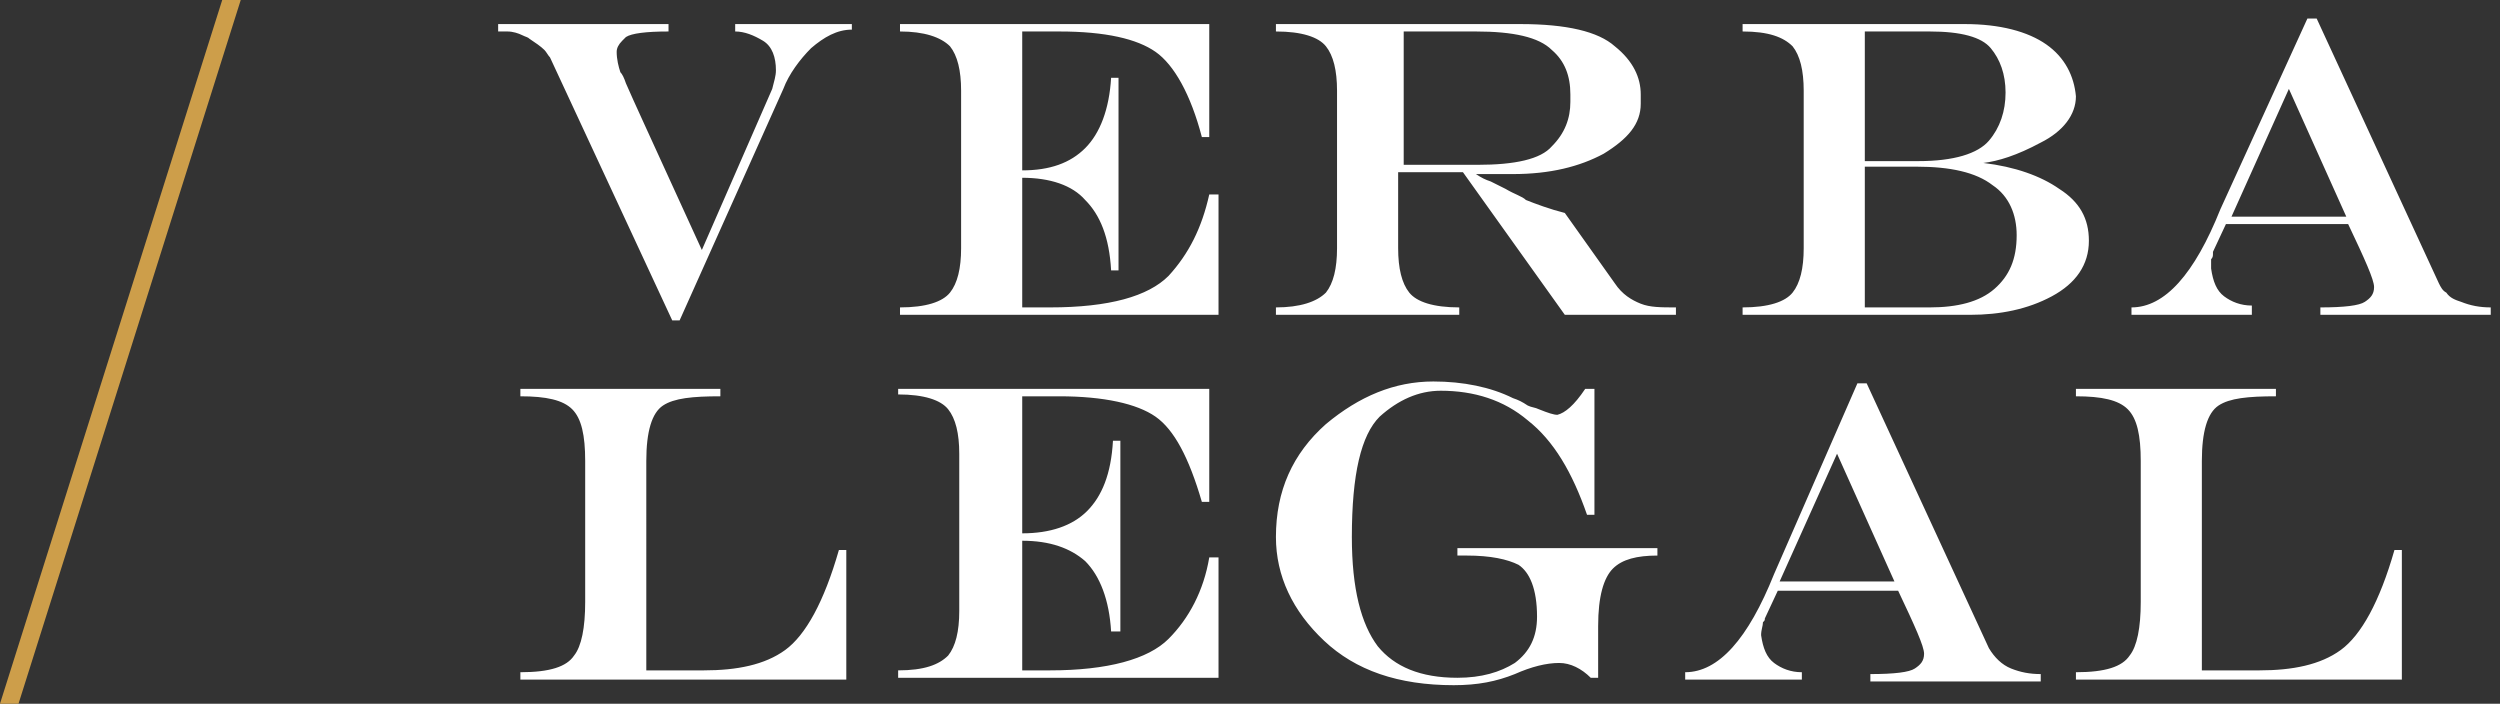
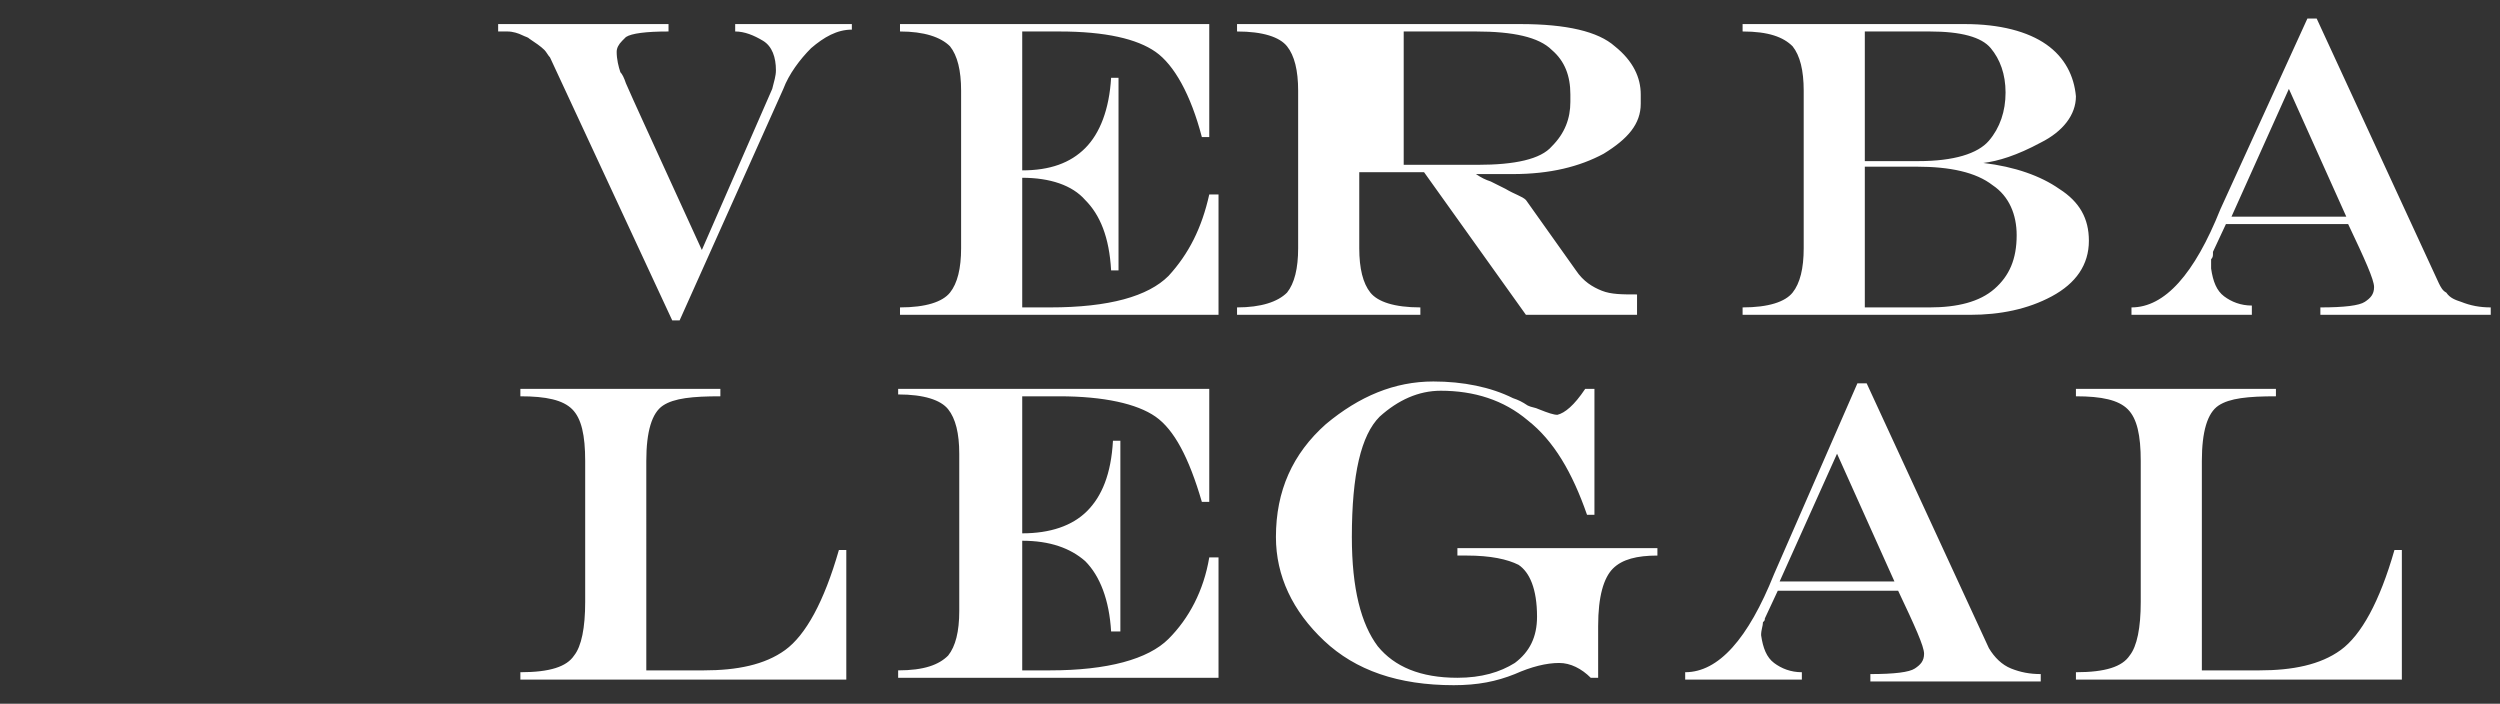
<svg xmlns="http://www.w3.org/2000/svg" version="1.1" id="Слой_1" x="0px" y="0px" viewBox="0 0 135 38" style="enable-background:new 0 0 135 38;" xml:space="preserve">
  <rect x="0" y="0" width="135" height="38" fill="#333333" stroke="none" />
  <style type="text/css"> .st0{fill-rule:evenodd;clip-rule:evenodd;fill:#FFFFFF;} .st1{fill:#CD9E4A;} </style>
-   <path class="st0" d="M120.5,11.7h6.2l-3.1-6.9L120.5,11.7z M124.6,1h0.5l6.6,14.3c0.1,0.2,0.2,0.4,0.4,0.5c0.2,0.3,0.5,0.4,0.8,0.5 c0.5,0.2,1,0.3,1.6,0.3V17h-9.2v-0.4c1.3,0,2.1-0.1,2.4-0.3c0.3-0.2,0.5-0.4,0.5-0.8c0-0.4-0.5-1.5-1.4-3.4h-6.6l-0.7,1.5 c0,0,0,0.1,0,0.1c0,0.1,0,0.2-0.1,0.3c0,0.1,0,0.3,0,0.5c0.1,0.7,0.3,1.2,0.7,1.5c0.4,0.3,0.9,0.5,1.5,0.5V17h-6.5v-0.4 c1.8,0,3.4-1.8,4.8-5.3L124.6,1z M36.1,1.3h-9.2v0.4c0.2,0,0.3,0,0.5,0c0.3,0,0.6,0.1,0.8,0.2C28.4,2,28.5,2,28.6,2.1 c0.3,0.2,0.6,0.4,0.8,0.6c0.1,0.1,0.2,0.3,0.3,0.4l6.6,14.2h0.4l5.6-12.5c0.3-0.8,0.9-1.6,1.5-2.2c0.7-0.6,1.4-1,2.2-1V1.3h-6.3v0.4 c0.5,0,1,0.2,1.5,0.5c0.5,0.3,0.7,0.9,0.7,1.6c0,0.3-0.1,0.6-0.2,1l-3.8,8.7l-3.2-7l-0.5-1.1l-0.4-0.9l0,0c-0.1-0.3-0.2-0.5-0.3-0.6 c-0.1-0.3-0.2-0.7-0.2-1.1c0-0.2,0.1-0.4,0.3-0.6c0.1-0.1,0.1-0.1,0.2-0.2c0.3-0.2,1.1-0.3,2.3-0.3V1.3z M55.2,16.6v-7 c1.5,0,2.7,0.4,3.4,1.2c0.8,0.8,1.3,2,1.4,3.8h0.4V4.2H60c-0.1,1.7-0.6,3-1.4,3.8c-0.8,0.8-1.9,1.2-3.4,1.2V1.7h2 c2.5,0,4.2,0.4,5.2,1.1c1,0.7,1.9,2.3,2.5,4.6h0.4V1.3H48.6v0.4c1.3,0,2.2,0.3,2.7,0.8c0.4,0.5,0.6,1.3,0.6,2.4v8.5 c0,1.1-0.2,1.9-0.6,2.4c-0.4,0.5-1.3,0.8-2.7,0.8V17h17.2v-6.5h-0.5c-0.4,1.8-1.1,3.2-2.2,4.4c-1.1,1.1-3.2,1.7-6.4,1.7H55.2z M75.8,8.9h4c2,0,3.4-0.3,4-1c0.7-0.7,1-1.5,1-2.4V5.1c0-1-0.3-1.8-1-2.4c-0.7-0.7-2.1-1-4.1-1h-3.9V8.9z M82.1,1.3 c2.5,0,4.2,0.4,5.1,1.2c1,0.8,1.4,1.7,1.4,2.6v0.5c0,1.1-0.7,1.9-2,2.7c-1.3,0.7-2.9,1.1-4.9,1.1h-2c0.3,0.2,0.5,0.3,0.8,0.4 c0.2,0.1,0.4,0.2,0.6,0.3l0.2,0.1c0.5,0.3,0.9,0.4,1.1,0.6c0.5,0.2,1.3,0.5,2.1,0.7l2.7,3.8c0.4,0.6,0.9,0.9,1.4,1.1 c0.5,0.2,1.1,0.2,1.9,0.2V17h-6l-5.5-7.7h-3.5v4.1c0,1.1,0.2,1.9,0.6,2.4c0.4,0.5,1.3,0.8,2.7,0.8V17h-9.9v-0.4 c1.3,0,2.2-0.3,2.7-0.8c0.4-0.5,0.6-1.3,0.6-2.4V4.9c0-1.1-0.2-1.9-0.6-2.4c-0.4-0.5-1.3-0.8-2.7-0.8V1.3H82.1z M100.7,16.6V9h2.8 c1.8,0,3.2,0.3,4.1,1c0.9,0.6,1.3,1.6,1.3,2.7c0,1.3-0.4,2.2-1.2,2.9c-0.8,0.7-2,1-3.5,1H100.7z M100.7,8.5V1.7h3.5 c1.7,0,2.8,0.3,3.3,0.9c0.5,0.6,0.8,1.4,0.8,2.4c0,1-0.3,1.9-0.9,2.6c-0.6,0.7-1.9,1.1-3.8,1.1H100.7z M110.5,2.4 c-1-0.7-2.5-1.1-4.4-1.1H94.1v0.4c1.4,0,2.2,0.3,2.7,0.8c0.4,0.5,0.6,1.3,0.6,2.4v8.5c0,1.1-0.2,1.9-0.6,2.4 c-0.4,0.5-1.3,0.8-2.7,0.8V17h12.3c1.6,0,3.1-0.3,4.4-1c1.3-0.7,2-1.7,2-3c0-1.2-0.5-2.1-1.6-2.8c-1-0.7-2.4-1.2-4.1-1.4 c0.8-0.1,1.8-0.4,3.1-1.1c1.2-0.6,1.9-1.5,1.9-2.5C112,4.1,111.5,3.1,110.5,2.4z M38.9,21H28.1v0.4c1.4,0,2.3,0.2,2.8,0.7 c0.5,0.5,0.7,1.4,0.7,2.8v7.6c0,1.4-0.2,2.4-0.6,2.9c-0.4,0.6-1.3,0.9-2.9,0.9v0.4h17.6v-7h-0.4c-0.8,2.8-1.8,4.6-2.9,5.4 c-1.1,0.8-2.6,1.1-4.4,1.1h-3.1V24.9c0-1.6,0.3-2.6,0.9-3c0.6-0.4,1.6-0.5,3.1-0.5V21z M55.2,29.2v7h1.5c3.1,0,5.3-0.6,6.4-1.7 c1.1-1.1,1.9-2.6,2.2-4.4h0.5v6.5H48.5v-0.4c1.4,0,2.2-0.3,2.7-0.8c0.4-0.5,0.6-1.3,0.6-2.4v-8.5c0-1.1-0.2-1.9-0.6-2.4 c-0.4-0.5-1.3-0.8-2.7-0.8V21h16.8v6.1h-0.4c-0.7-2.4-1.5-3.9-2.5-4.6c-1-0.7-2.8-1.1-5.2-1.1h-2v7.4c1.5,0,2.7-0.4,3.5-1.2 c0.8-0.8,1.3-2,1.4-3.8h0.4v10.3H60c-0.1-1.7-0.6-3-1.4-3.8C57.8,29.6,56.7,29.2,55.2,29.2z M81.7,21.5c-1.2-0.6-2.7-0.9-4.3-0.9 c-2.1,0-4,0.8-5.8,2.3c-1.8,1.6-2.7,3.6-2.7,6.1c0,2.1,0.9,4,2.6,5.6c1.7,1.6,4,2.4,7,2.4c1.3,0,2.3-0.2,3.3-0.6 c0.9-0.4,1.7-0.6,2.4-0.6c0.6,0,1.2,0.3,1.7,0.8h0.4v-2.8c0-1.6,0.3-2.6,0.8-3.1c0.5-0.5,1.3-0.7,2.4-0.7v-0.4H78.7v0.4h0.5 c1.3,0,2.2,0.2,2.8,0.5c0.6,0.4,1,1.3,1,2.8c0,1.1-0.4,1.9-1.2,2.5c-0.8,0.5-1.8,0.8-3.1,0.8c-2,0-3.4-0.6-4.3-1.7 C73.5,33.7,73,31.8,73,29c0-3.4,0.5-5.5,1.5-6.5c1-0.9,2.1-1.4,3.3-1.4c1.8,0,3.4,0.5,4.7,1.6c1.4,1.1,2.4,2.8,3.2,5.1h0.4L86.1,21 h-0.5c-0.6,0.9-1.1,1.3-1.5,1.4c-0.2,0-0.5-0.1-1-0.3c-0.2-0.1-0.4-0.1-0.6-0.2C82.2,21.7,82,21.6,81.7,21.5z M96.1,31.4h6.2 l-3.1-6.9L96.1,31.4z M100.3,20.7h0.5l6.6,14.3c0.3,0.5,0.7,0.9,1.2,1.1c0.5,0.2,1,0.3,1.6,0.3v0.4H101v-0.4c1.3,0,2.1-0.1,2.4-0.3 c0.3-0.2,0.5-0.4,0.5-0.8c0-0.4-0.5-1.5-1.4-3.4H96l-0.7,1.5c0,0.1,0,0.1-0.1,0.2c0,0.2-0.1,0.4-0.1,0.7c0.1,0.7,0.3,1.2,0.7,1.5 c0.4,0.3,0.9,0.5,1.5,0.5v0.4H91v-0.4c1.8,0,3.4-1.8,4.8-5.3L100.3,20.7z M122.9,21h-10.8v0.4c1.4,0,2.3,0.2,2.8,0.7 c0.5,0.5,0.7,1.4,0.7,2.8v7.6c0,1.4-0.2,2.4-0.6,2.9c-0.4,0.6-1.3,0.9-2.9,0.9v0.4h17.6v-7h-0.4c-0.8,2.8-1.8,4.6-2.9,5.4 c-1.1,0.8-2.6,1.1-4.4,1.1h-3.1V24.9c0-1.6,0.3-2.6,0.9-3c0.6-0.4,1.6-0.5,3.1-0.5V21z" />
-   <path class="st1" d="M12,0L0,38l1,0l12-38L12,0z" />
+   <path class="st0" d="M120.5,11.7h6.2l-3.1-6.9L120.5,11.7z M124.6,1h0.5l6.6,14.3c0.1,0.2,0.2,0.4,0.4,0.5c0.2,0.3,0.5,0.4,0.8,0.5 c0.5,0.2,1,0.3,1.6,0.3V17h-9.2v-0.4c1.3,0,2.1-0.1,2.4-0.3c0.3-0.2,0.5-0.4,0.5-0.8c0-0.4-0.5-1.5-1.4-3.4h-6.6l-0.7,1.5 c0,0,0,0.1,0,0.1c0,0.1,0,0.2-0.1,0.3c0,0.1,0,0.3,0,0.5c0.1,0.7,0.3,1.2,0.7,1.5c0.4,0.3,0.9,0.5,1.5,0.5V17h-6.5v-0.4 c1.8,0,3.4-1.8,4.8-5.3L124.6,1z M36.1,1.3h-9.2v0.4c0.2,0,0.3,0,0.5,0c0.3,0,0.6,0.1,0.8,0.2C28.4,2,28.5,2,28.6,2.1 c0.3,0.2,0.6,0.4,0.8,0.6c0.1,0.1,0.2,0.3,0.3,0.4l6.6,14.2h0.4l5.6-12.5c0.3-0.8,0.9-1.6,1.5-2.2c0.7-0.6,1.4-1,2.2-1V1.3h-6.3v0.4 c0.5,0,1,0.2,1.5,0.5c0.5,0.3,0.7,0.9,0.7,1.6c0,0.3-0.1,0.6-0.2,1l-3.8,8.7l-3.2-7l-0.5-1.1l-0.4-0.9l0,0c-0.1-0.3-0.2-0.5-0.3-0.6 c-0.1-0.3-0.2-0.7-0.2-1.1c0-0.2,0.1-0.4,0.3-0.6c0.1-0.1,0.1-0.1,0.2-0.2c0.3-0.2,1.1-0.3,2.3-0.3V1.3z M55.2,16.6v-7 c1.5,0,2.7,0.4,3.4,1.2c0.8,0.8,1.3,2,1.4,3.8h0.4V4.2H60c-0.1,1.7-0.6,3-1.4,3.8c-0.8,0.8-1.9,1.2-3.4,1.2V1.7h2 c2.5,0,4.2,0.4,5.2,1.1c1,0.7,1.9,2.3,2.5,4.6h0.4V1.3H48.6v0.4c1.3,0,2.2,0.3,2.7,0.8c0.4,0.5,0.6,1.3,0.6,2.4v8.5 c0,1.1-0.2,1.9-0.6,2.4c-0.4,0.5-1.3,0.8-2.7,0.8V17h17.2v-6.5h-0.5c-0.4,1.8-1.1,3.2-2.2,4.4c-1.1,1.1-3.2,1.7-6.4,1.7H55.2z M75.8,8.9h4c2,0,3.4-0.3,4-1c0.7-0.7,1-1.5,1-2.4V5.1c0-1-0.3-1.8-1-2.4c-0.7-0.7-2.1-1-4.1-1h-3.9V8.9z M82.1,1.3 c2.5,0,4.2,0.4,5.1,1.2c1,0.8,1.4,1.7,1.4,2.6v0.5c0,1.1-0.7,1.9-2,2.7c-1.3,0.7-2.9,1.1-4.9,1.1h-2c0.3,0.2,0.5,0.3,0.8,0.4 c0.2,0.1,0.4,0.2,0.6,0.3l0.2,0.1c0.5,0.3,0.9,0.4,1.1,0.6l2.7,3.8c0.4,0.6,0.9,0.9,1.4,1.1 c0.5,0.2,1.1,0.2,1.9,0.2V17h-6l-5.5-7.7h-3.5v4.1c0,1.1,0.2,1.9,0.6,2.4c0.4,0.5,1.3,0.8,2.7,0.8V17h-9.9v-0.4 c1.3,0,2.2-0.3,2.7-0.8c0.4-0.5,0.6-1.3,0.6-2.4V4.9c0-1.1-0.2-1.9-0.6-2.4c-0.4-0.5-1.3-0.8-2.7-0.8V1.3H82.1z M100.7,16.6V9h2.8 c1.8,0,3.2,0.3,4.1,1c0.9,0.6,1.3,1.6,1.3,2.7c0,1.3-0.4,2.2-1.2,2.9c-0.8,0.7-2,1-3.5,1H100.7z M100.7,8.5V1.7h3.5 c1.7,0,2.8,0.3,3.3,0.9c0.5,0.6,0.8,1.4,0.8,2.4c0,1-0.3,1.9-0.9,2.6c-0.6,0.7-1.9,1.1-3.8,1.1H100.7z M110.5,2.4 c-1-0.7-2.5-1.1-4.4-1.1H94.1v0.4c1.4,0,2.2,0.3,2.7,0.8c0.4,0.5,0.6,1.3,0.6,2.4v8.5c0,1.1-0.2,1.9-0.6,2.4 c-0.4,0.5-1.3,0.8-2.7,0.8V17h12.3c1.6,0,3.1-0.3,4.4-1c1.3-0.7,2-1.7,2-3c0-1.2-0.5-2.1-1.6-2.8c-1-0.7-2.4-1.2-4.1-1.4 c0.8-0.1,1.8-0.4,3.1-1.1c1.2-0.6,1.9-1.5,1.9-2.5C112,4.1,111.5,3.1,110.5,2.4z M38.9,21H28.1v0.4c1.4,0,2.3,0.2,2.8,0.7 c0.5,0.5,0.7,1.4,0.7,2.8v7.6c0,1.4-0.2,2.4-0.6,2.9c-0.4,0.6-1.3,0.9-2.9,0.9v0.4h17.6v-7h-0.4c-0.8,2.8-1.8,4.6-2.9,5.4 c-1.1,0.8-2.6,1.1-4.4,1.1h-3.1V24.9c0-1.6,0.3-2.6,0.9-3c0.6-0.4,1.6-0.5,3.1-0.5V21z M55.2,29.2v7h1.5c3.1,0,5.3-0.6,6.4-1.7 c1.1-1.1,1.9-2.6,2.2-4.4h0.5v6.5H48.5v-0.4c1.4,0,2.2-0.3,2.7-0.8c0.4-0.5,0.6-1.3,0.6-2.4v-8.5c0-1.1-0.2-1.9-0.6-2.4 c-0.4-0.5-1.3-0.8-2.7-0.8V21h16.8v6.1h-0.4c-0.7-2.4-1.5-3.9-2.5-4.6c-1-0.7-2.8-1.1-5.2-1.1h-2v7.4c1.5,0,2.7-0.4,3.5-1.2 c0.8-0.8,1.3-2,1.4-3.8h0.4v10.3H60c-0.1-1.7-0.6-3-1.4-3.8C57.8,29.6,56.7,29.2,55.2,29.2z M81.7,21.5c-1.2-0.6-2.7-0.9-4.3-0.9 c-2.1,0-4,0.8-5.8,2.3c-1.8,1.6-2.7,3.6-2.7,6.1c0,2.1,0.9,4,2.6,5.6c1.7,1.6,4,2.4,7,2.4c1.3,0,2.3-0.2,3.3-0.6 c0.9-0.4,1.7-0.6,2.4-0.6c0.6,0,1.2,0.3,1.7,0.8h0.4v-2.8c0-1.6,0.3-2.6,0.8-3.1c0.5-0.5,1.3-0.7,2.4-0.7v-0.4H78.7v0.4h0.5 c1.3,0,2.2,0.2,2.8,0.5c0.6,0.4,1,1.3,1,2.8c0,1.1-0.4,1.9-1.2,2.5c-0.8,0.5-1.8,0.8-3.1,0.8c-2,0-3.4-0.6-4.3-1.7 C73.5,33.7,73,31.8,73,29c0-3.4,0.5-5.5,1.5-6.5c1-0.9,2.1-1.4,3.3-1.4c1.8,0,3.4,0.5,4.7,1.6c1.4,1.1,2.4,2.8,3.2,5.1h0.4L86.1,21 h-0.5c-0.6,0.9-1.1,1.3-1.5,1.4c-0.2,0-0.5-0.1-1-0.3c-0.2-0.1-0.4-0.1-0.6-0.2C82.2,21.7,82,21.6,81.7,21.5z M96.1,31.4h6.2 l-3.1-6.9L96.1,31.4z M100.3,20.7h0.5l6.6,14.3c0.3,0.5,0.7,0.9,1.2,1.1c0.5,0.2,1,0.3,1.6,0.3v0.4H101v-0.4c1.3,0,2.1-0.1,2.4-0.3 c0.3-0.2,0.5-0.4,0.5-0.8c0-0.4-0.5-1.5-1.4-3.4H96l-0.7,1.5c0,0.1,0,0.1-0.1,0.2c0,0.2-0.1,0.4-0.1,0.7c0.1,0.7,0.3,1.2,0.7,1.5 c0.4,0.3,0.9,0.5,1.5,0.5v0.4H91v-0.4c1.8,0,3.4-1.8,4.8-5.3L100.3,20.7z M122.9,21h-10.8v0.4c1.4,0,2.3,0.2,2.8,0.7 c0.5,0.5,0.7,1.4,0.7,2.8v7.6c0,1.4-0.2,2.4-0.6,2.9c-0.4,0.6-1.3,0.9-2.9,0.9v0.4h17.6v-7h-0.4c-0.8,2.8-1.8,4.6-2.9,5.4 c-1.1,0.8-2.6,1.1-4.4,1.1h-3.1V24.9c0-1.6,0.3-2.6,0.9-3c0.6-0.4,1.6-0.5,3.1-0.5V21z" />
</svg>